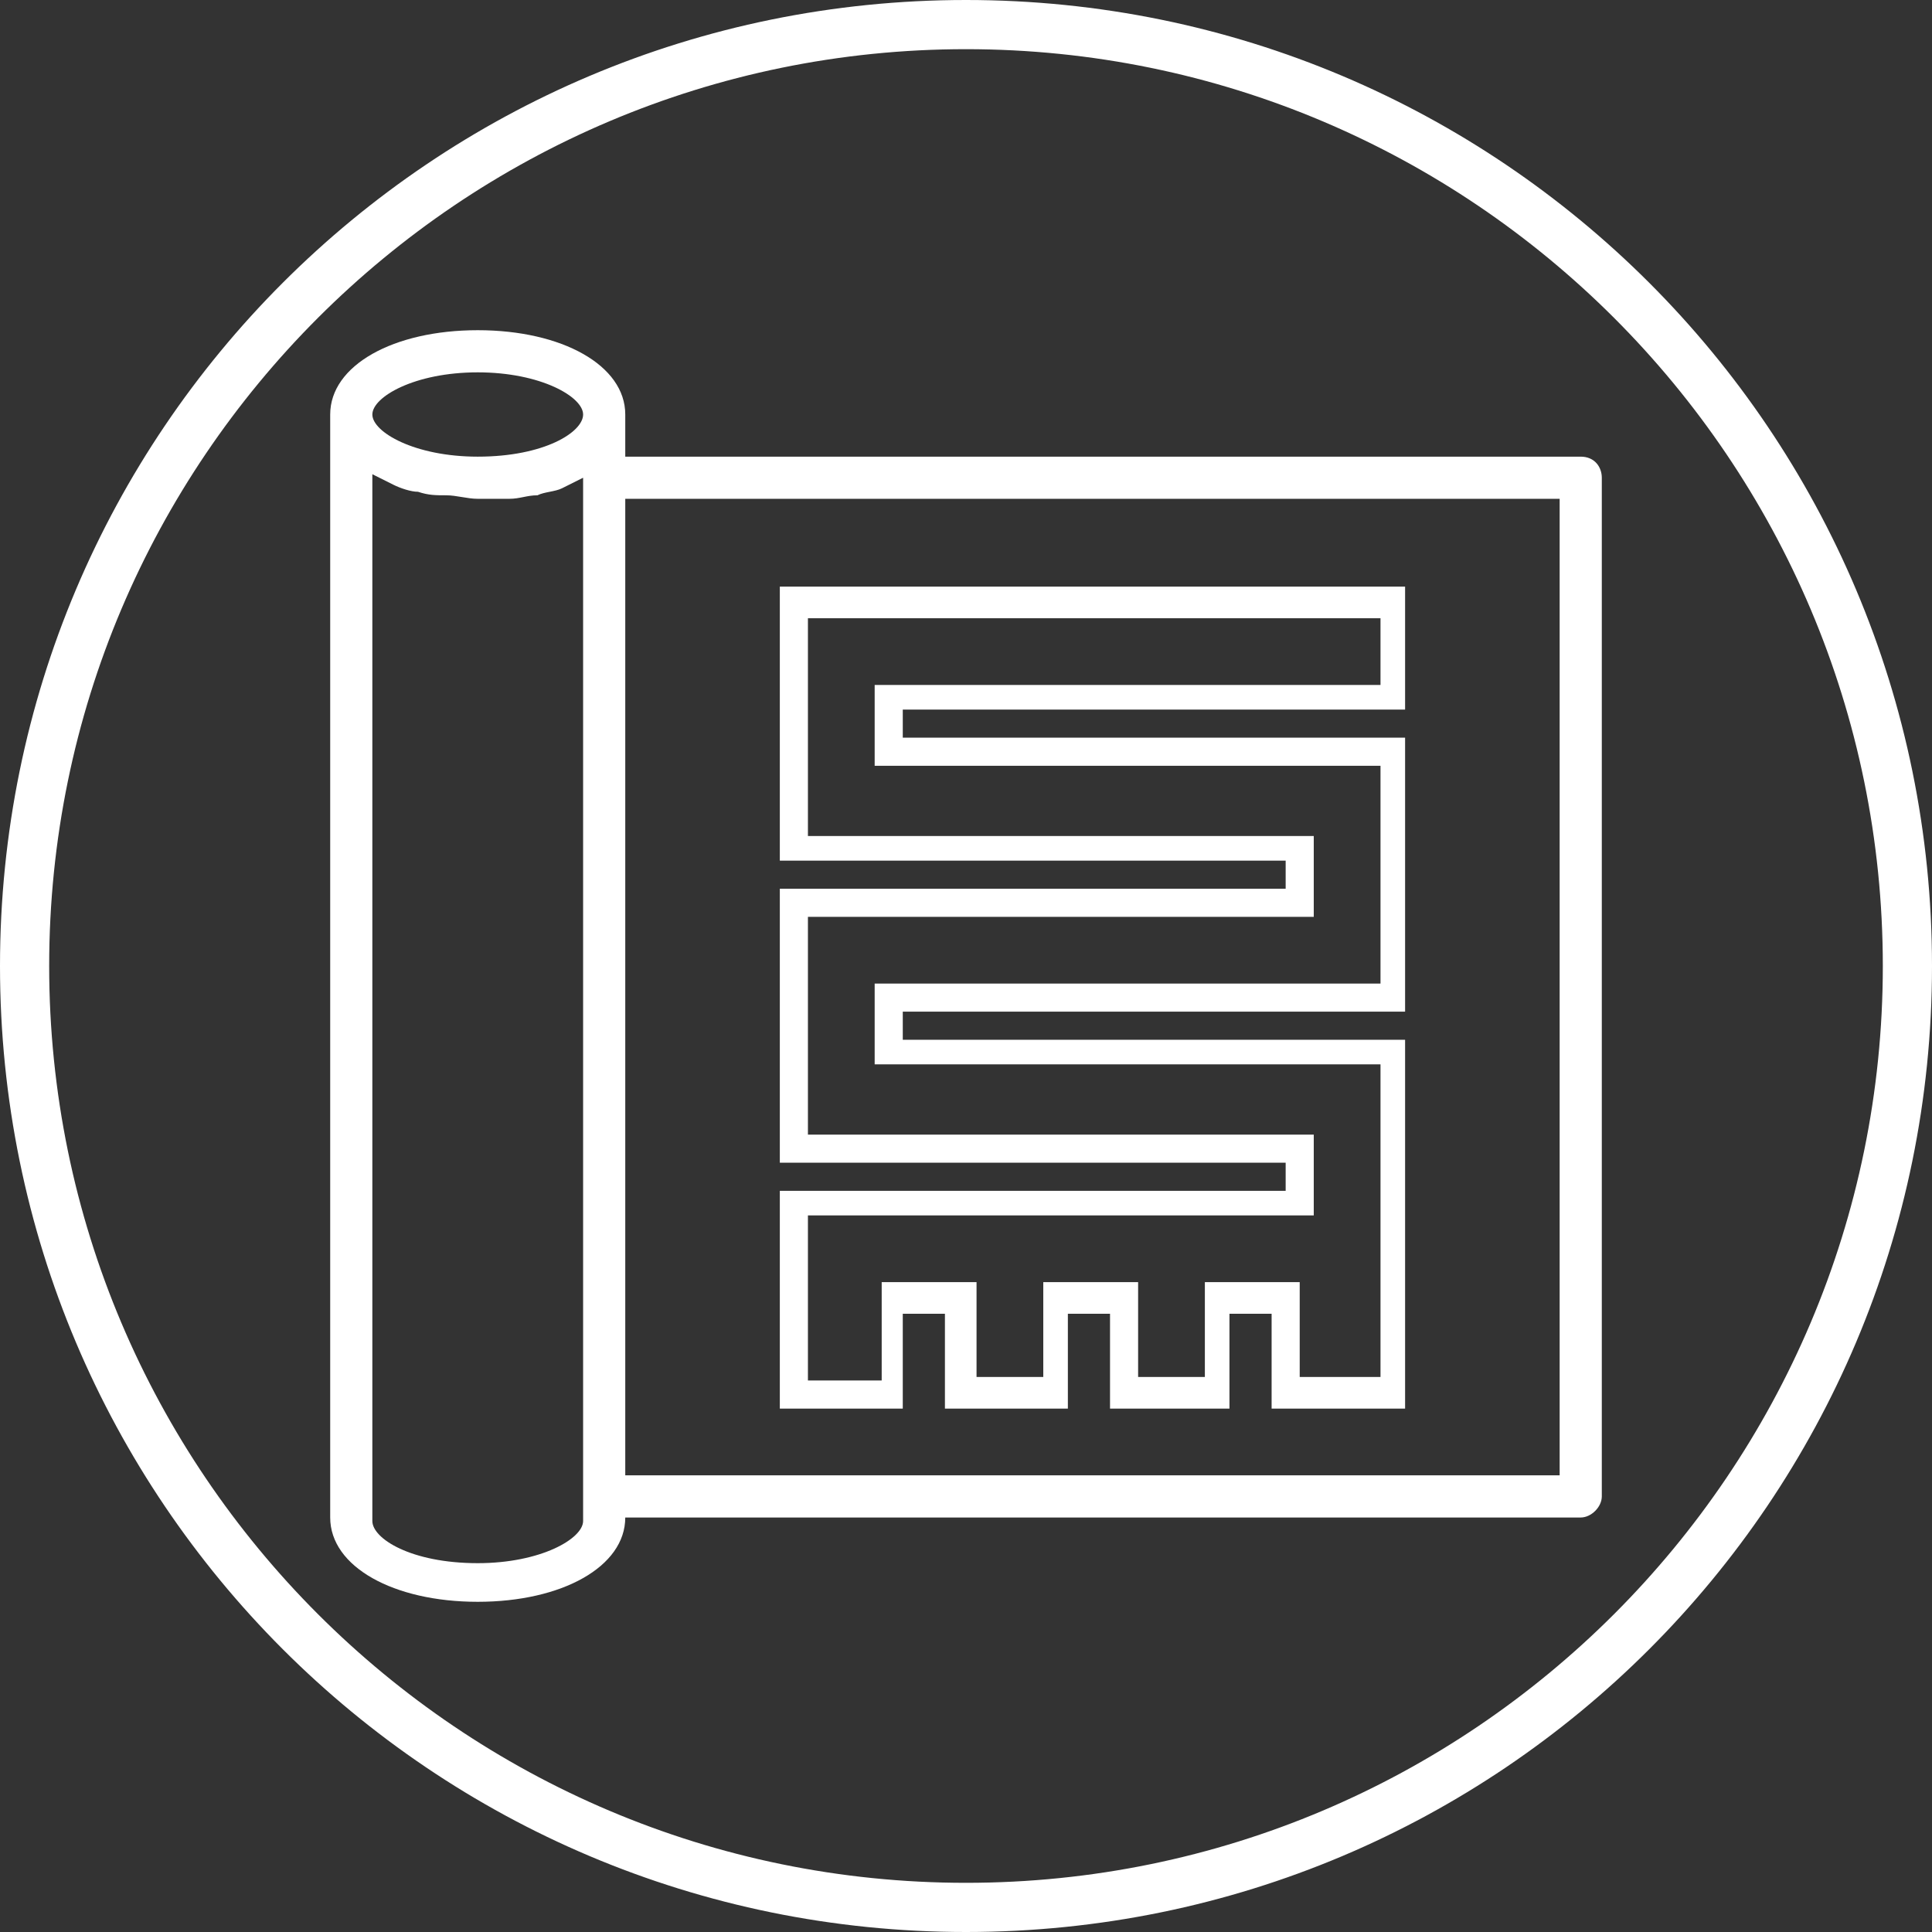
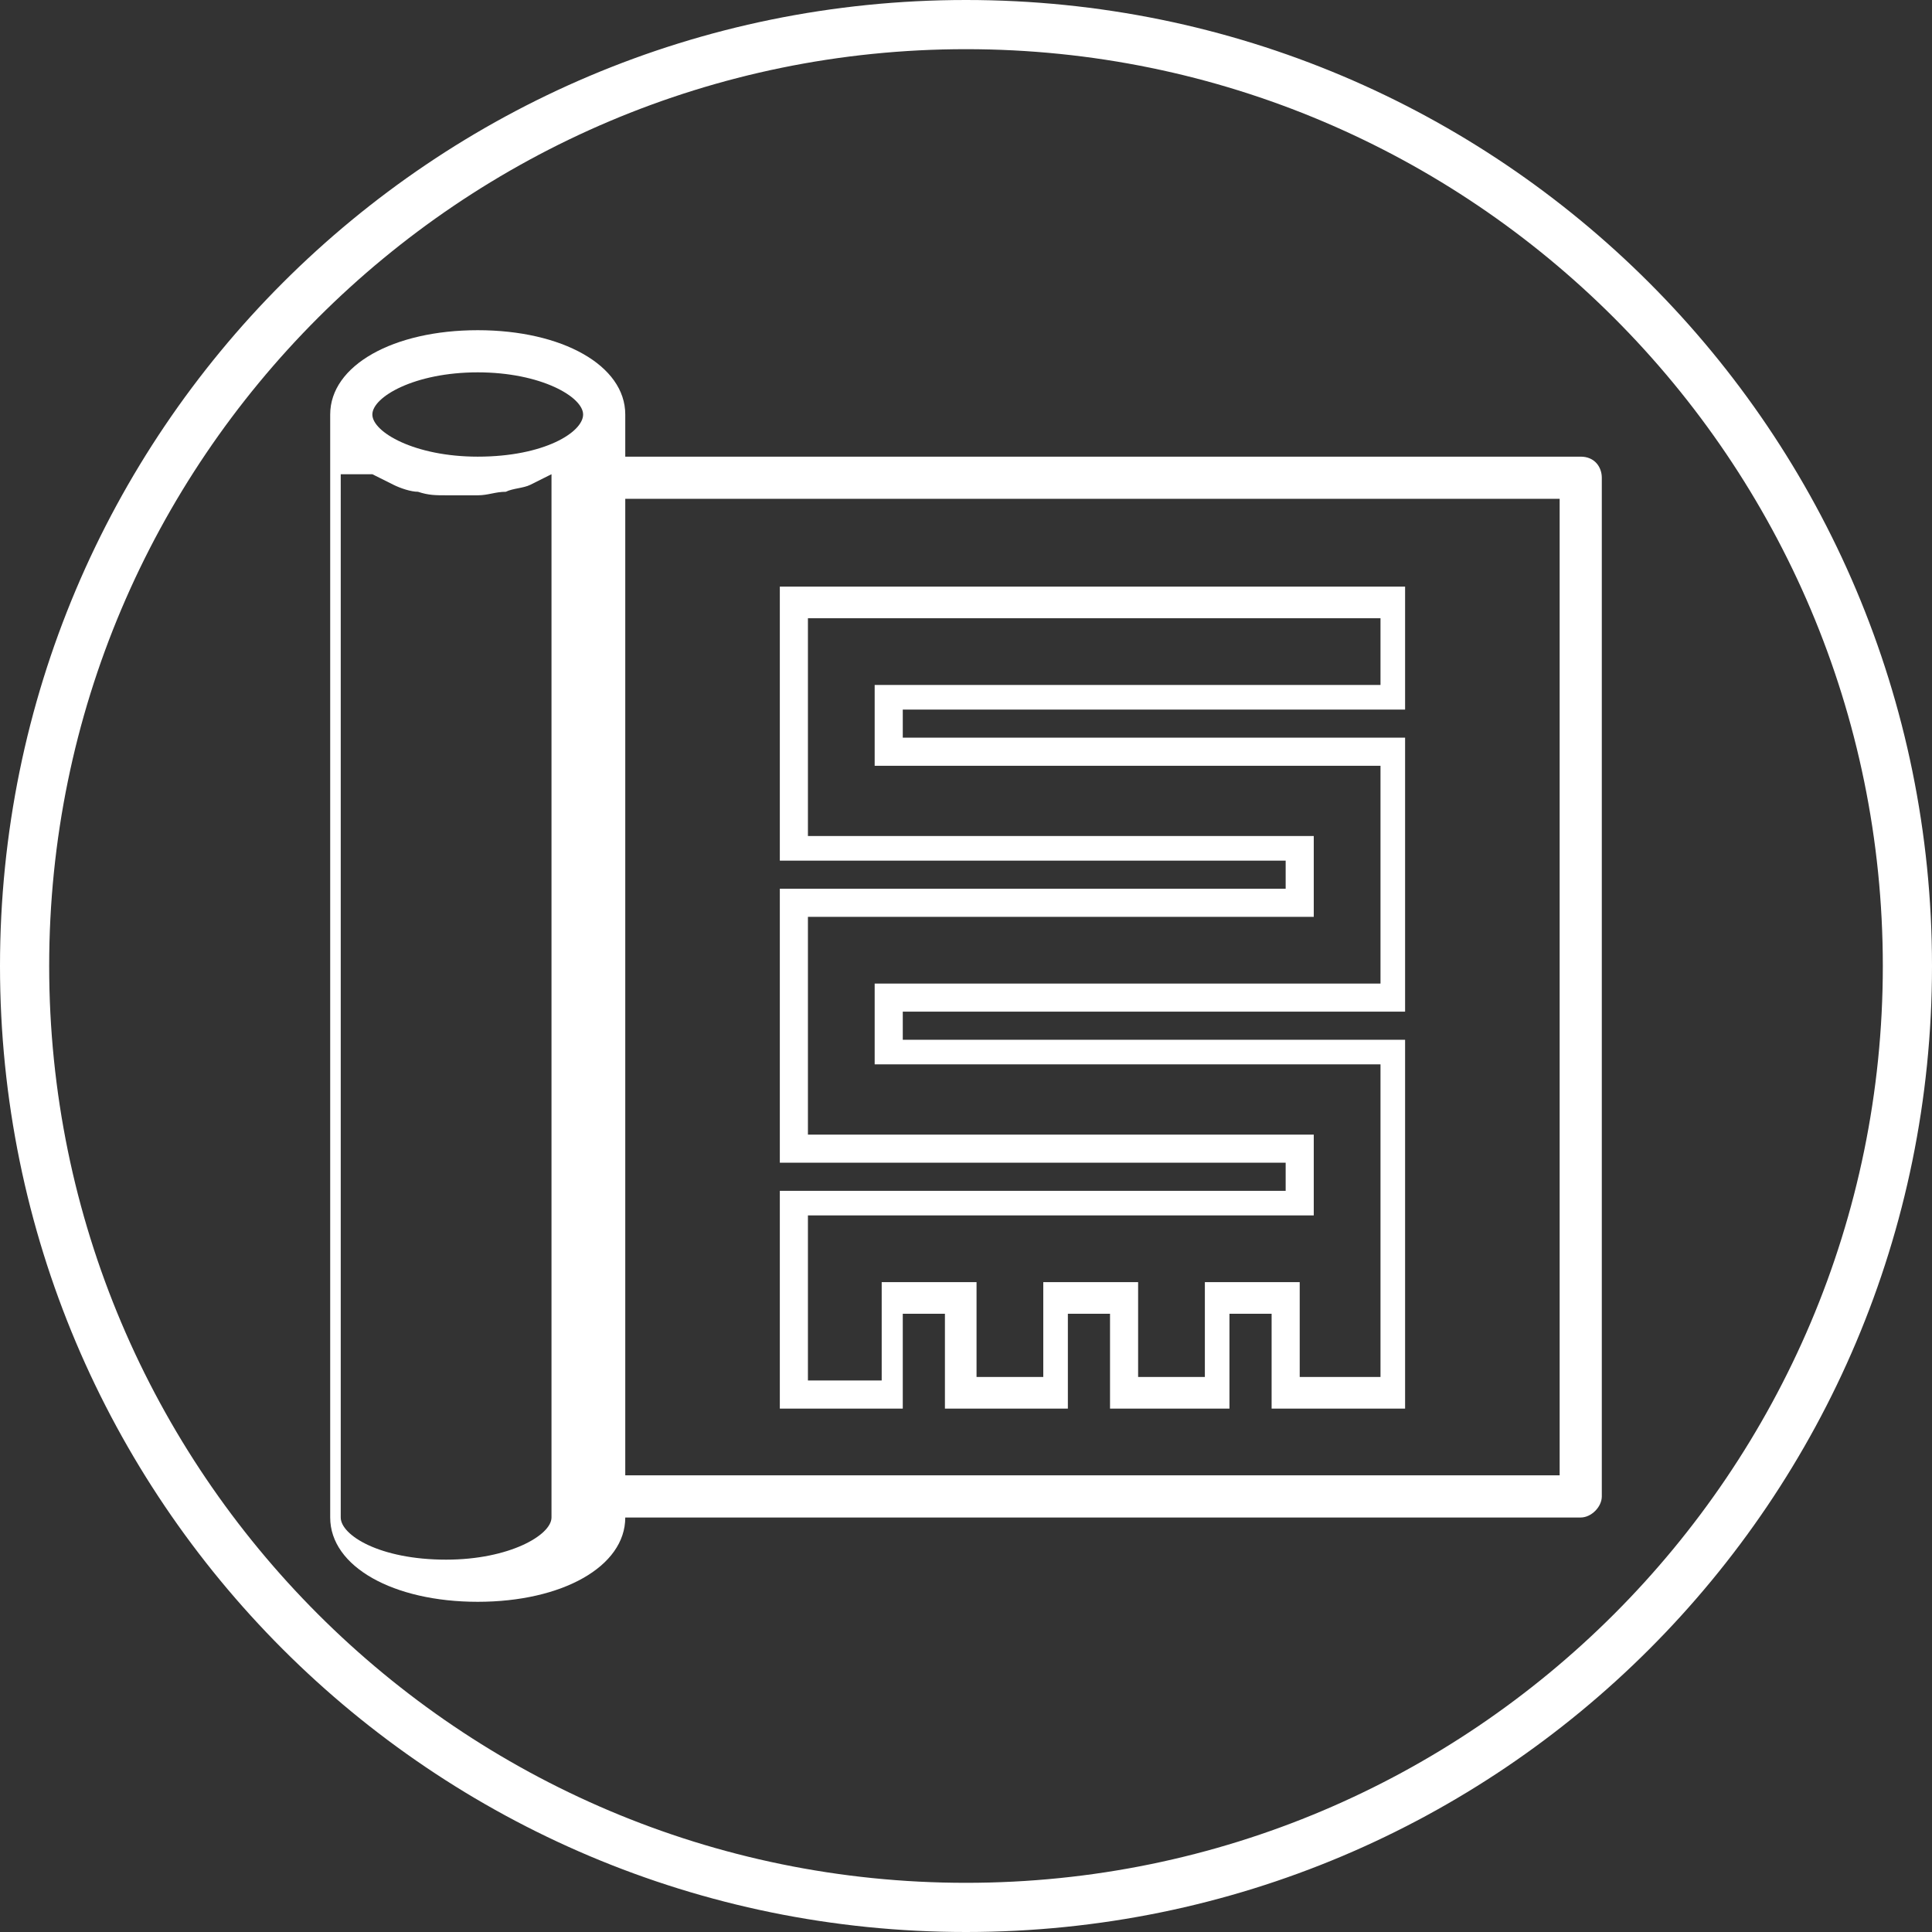
<svg xmlns="http://www.w3.org/2000/svg" version="1.1" id="Capa_1" x="0px" y="0px" viewBox="0 0 55 55" style="enable-background:new 0 0 55 55;" xml:space="preserve">
  <rect x="0" y="0" width="55" height="55" fill="#333333" stroke="none" />
  <style type="text/css">
	.st0{fill:#FFFFFF;}
</style>
  <g>
-     <path class="st0" d="M45,13L45,13l-27.2,0v-1.2c0-1.4-1.8-2.4-4.2-2.4s-4.2,1-4.2,2.4v31.4c0,1.4,1.8,2.4,4.2,2.4s4.2-1,4.2-2.4H45   c0.3,0,0.6-0.3,0.6-0.6v-29C45.6,13.3,45.4,13,45,13z M13.6,13c-1.8,0-3-0.7-3-1.2c0-0.5,1.2-1.2,3-1.2c1.8,0,3,0.7,3,1.2   C16.6,12.3,15.5,13,13.6,13z M10.6,13.5c0.2,0.1,0.4,0.2,0.6,0.3h0c0.2,0.1,0.5,0.2,0.7,0.2c0.3,0.1,0.5,0.1,0.8,0.1   c0.3,0,0.6,0.1,0.9,0.1s0.6,0,0.9,0c0.3,0,0.5-0.1,0.8-0.1c0.2-0.1,0.5-0.1,0.7-0.2h0c0.2-0.1,0.4-0.2,0.6-0.3v29.7l0,0   c0,0.5-1.2,1.2-3,1.2c-1.9,0-3-0.7-3-1.2V13.5z M44.4,42H17.8V14.2h26.6V42z" />
+     <path class="st0" d="M45,13L45,13l-27.2,0v-1.2c0-1.4-1.8-2.4-4.2-2.4s-4.2,1-4.2,2.4v31.4c0,1.4,1.8,2.4,4.2,2.4s4.2-1,4.2-2.4H45   c0.3,0,0.6-0.3,0.6-0.6v-29C45.6,13.3,45.4,13,45,13z M13.6,13c-1.8,0-3-0.7-3-1.2c0-0.5,1.2-1.2,3-1.2c1.8,0,3,0.7,3,1.2   C16.6,12.3,15.5,13,13.6,13z M10.6,13.5c0.2,0.1,0.4,0.2,0.6,0.3h0c0.2,0.1,0.5,0.2,0.7,0.2c0.3,0.1,0.5,0.1,0.8,0.1   s0.6,0,0.9,0c0.3,0,0.5-0.1,0.8-0.1c0.2-0.1,0.5-0.1,0.7-0.2h0c0.2-0.1,0.4-0.2,0.6-0.3v29.7l0,0   c0,0.5-1.2,1.2-3,1.2c-1.9,0-3-0.7-3-1.2V13.5z M44.4,42H17.8V14.2h26.6V42z" />
    <path class="st0" d="M25.7,37.4h1.2v2.7h3.5v-2.7h1.2v2.7H35v-2.7h1.2v2.7H40V29.6H25.7v-0.8H40V21H25.7v-0.8H40v-3.5H22.2v7.8   h14.4v0.8H22.2v7.8h14.4v0.8H22.2v6.2h3.5V37.4z M24.9,39.3H23v-4.7h14.4v-2.3H23v-6.2h14.4v-2.3H23v-6.2h16.3v1.9H24.9v2.3h14.4   V28H24.9v2.3h14.4v8.9h-2.3v-2.7h-2.7v2.7h-1.9v-2.7h-2.7v2.7h-1.9v-2.7h-2.7V39.3z" />
  </g>
  <g>
    <path class="st0" d="M-202.8,96.5c-15.2,0-27.5-12.3-27.5-27.5s12.3-27.5,27.5-27.5c15.2,0,27.5,12.3,27.5,27.5   S-187.6,96.5-202.8,96.5L-202.8,96.5z M-202.8,42.9c-14.4,0-26.1,11.7-26.1,26.1s11.7,26.1,26.1,26.1c14.4,0,26.1-11.7,26.1-26.1   S-188.4,42.9-202.8,42.9z" />
    <path class="st0" d="M-190.1,57.3L-190.1,57.3h-3.2v-0.5c0-1.7-1.4-3.1-3.1-3.1c-0.4,0-0.8,0.1-1.1,0.2v-0.1c0-1.7-1.4-3.1-3.1-3.1   c-0.4,0-0.8,0.1-1.1,0.2v-0.1c0-1.7-1.4-3.1-3.1-3.1c-1.7,0-3.1,1.4-3.1,3.1v0.1c-0.3-0.1-0.7-0.2-1.1-0.2c-1.7,0-3.1,1.4-3.1,3.1   v3.5h-3.2c-0.5,0-1,0.4-1,1v16.6c0,0.5,0.4,1,1,1h0.3c0.1,0.4,0.3,0.8,0.5,1.2c1.2,2.5,3.3,4.3,5.9,5.1v1.6h-1.7c-0.5,0-1,0.4-1,1   v4.5c0,0.5,0.4,1,1,1c0.5,0,1-0.4,1-1v-3.5h14v3.5c0,0.5,0.4,1,1,1c0.5,0,1-0.4,1-1v-4.5c0-0.5-0.4-1-1-1h-2.5v-1.9   c1.9-1.5,3.1-3.6,3.4-6h3.3c0.5,0,1-0.4,1-1V58.3C-189.1,57.8-189.6,57.3-190.1,57.3z M-197.6,56.8c0-0.6,0.5-1.1,1.1-1.1   c0.6,0,1.1,0.5,1.1,1.1v0.5h-2.2C-197.6,57.3-197.6,56.8-197.6,56.8z M-201.8,53.8c0-0.6,0.5-1.1,1.1-1.1c0.6,0,1.1,0.5,1.1,1.1   v3.5h-2.2V53.8z M-206,50.8c0-0.6,0.5-1.1,1.1-1.1s1.1,0.5,1.1,1.1v6.5h-2.2V50.8z M-210.3,53.8c0-0.6,0.5-1.1,1.1-1.1   c0.6,0,1.1,0.5,1.1,1.1v3.5h-2.2V53.8z M-198.4,80.6L-198.4,80.6c-0.3,0.2-0.4,0.5-0.4,0.8v2.4h-8v-2.4v-0.1v-0.1v-0.1   c0-0.1-0.1-0.2-0.2-0.3l0,0c-0.1-0.2-0.2-0.3-0.3-0.3l0,0l0,0h-0.1l0,0h-0.1c-2.3-0.5-4.3-2-5.3-4.2c-0.3-0.5-0.5-1.1-0.7-1.6   c-1-3-0.9-6.2,0.2-9.2c0.2-0.6,0.9-0.9,1.4-0.7c0.3,0.1,0.5,0.3,0.6,0.6c0.1,0.3,0.1,0.6,0,0.9c-1.1,3-1,6.2,0.4,9.1l0,0l0.1,0.1   l0.1,0.1l0,0l0.1,0.1l0,0l0.1,0.1l0,0l0.1,0.1l0,0c0,0,0.1,0,0.1,0.1l0,0h0.1l0,0h0.1h14.5C-195.8,77.7-196.8,79.4-198.4,80.6z    M-191.1,73.9L-191.1,73.9h-18.2c-0.9-2.3-0.9-4.8-0.1-7.1c0.6-1.6-0.2-3.4-1.9-4c-1.1-0.4-2.4-0.1-3.2,0.7v-4.2h23.4V73.9z" />
-     <path class="st0" d="M-197.1,65.4l-3,2.8l-1.5-1.5c-0.2-0.2-0.6-0.2-0.8,0c-0.2,0.2-0.2,0.6,0,0.8l1.9,1.9c0.1,0.1,0.2,0.2,0.4,0.2   c0.1,0,0.3-0.1,0.4-0.2l3.4-3.2c0.1-0.1,0.2-0.2,0.2-0.4c0-0.1-0.1-0.3-0.2-0.4C-196.5,65.2-196.9,65.2-197.1,65.4" />
  </g>
  <path class="st0" d="M27.5,55C12.3,55,0,42.7,0,27.5S12.3,0,27.5,0S55,12.3,55,27.5S42.7,55,27.5,55L27.5,55z M27.5,1.4  C13.1,1.4,1.4,13.1,1.4,27.5s11.7,26.1,26.1,26.1s26.1-11.7,26.1-26.1S41.9,1.4,27.5,1.4z" />
</svg>